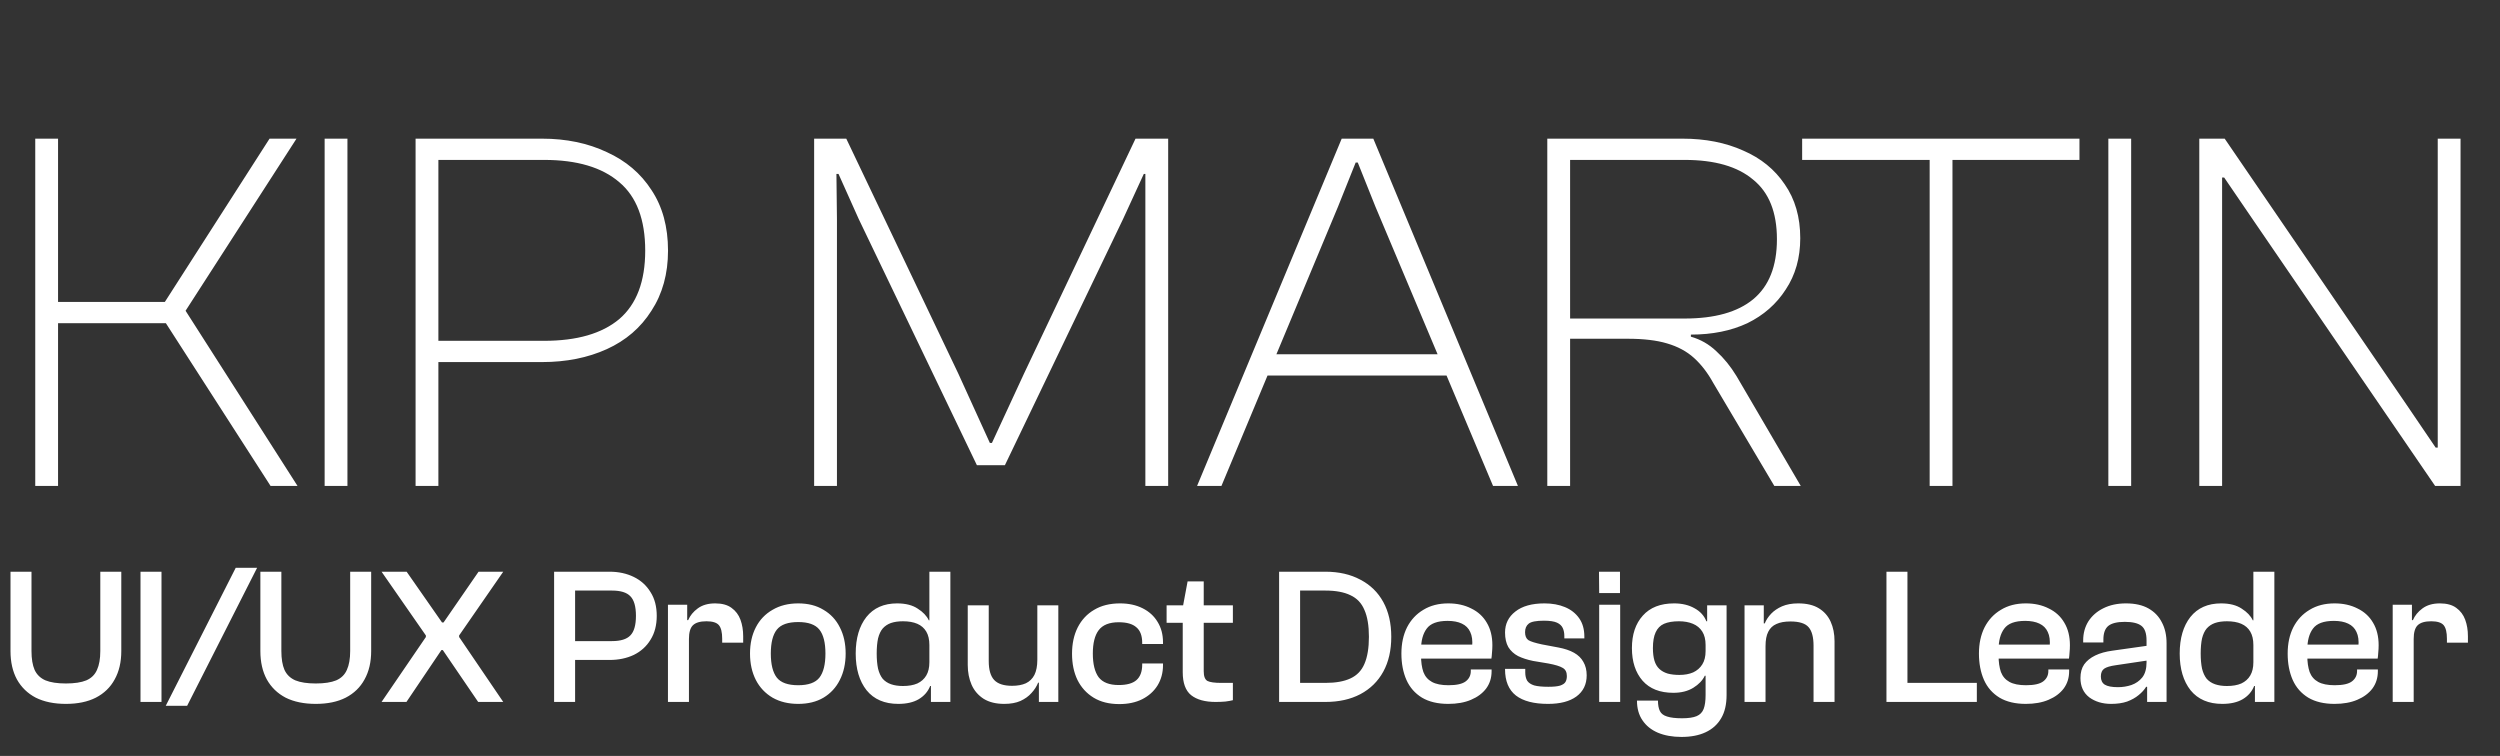
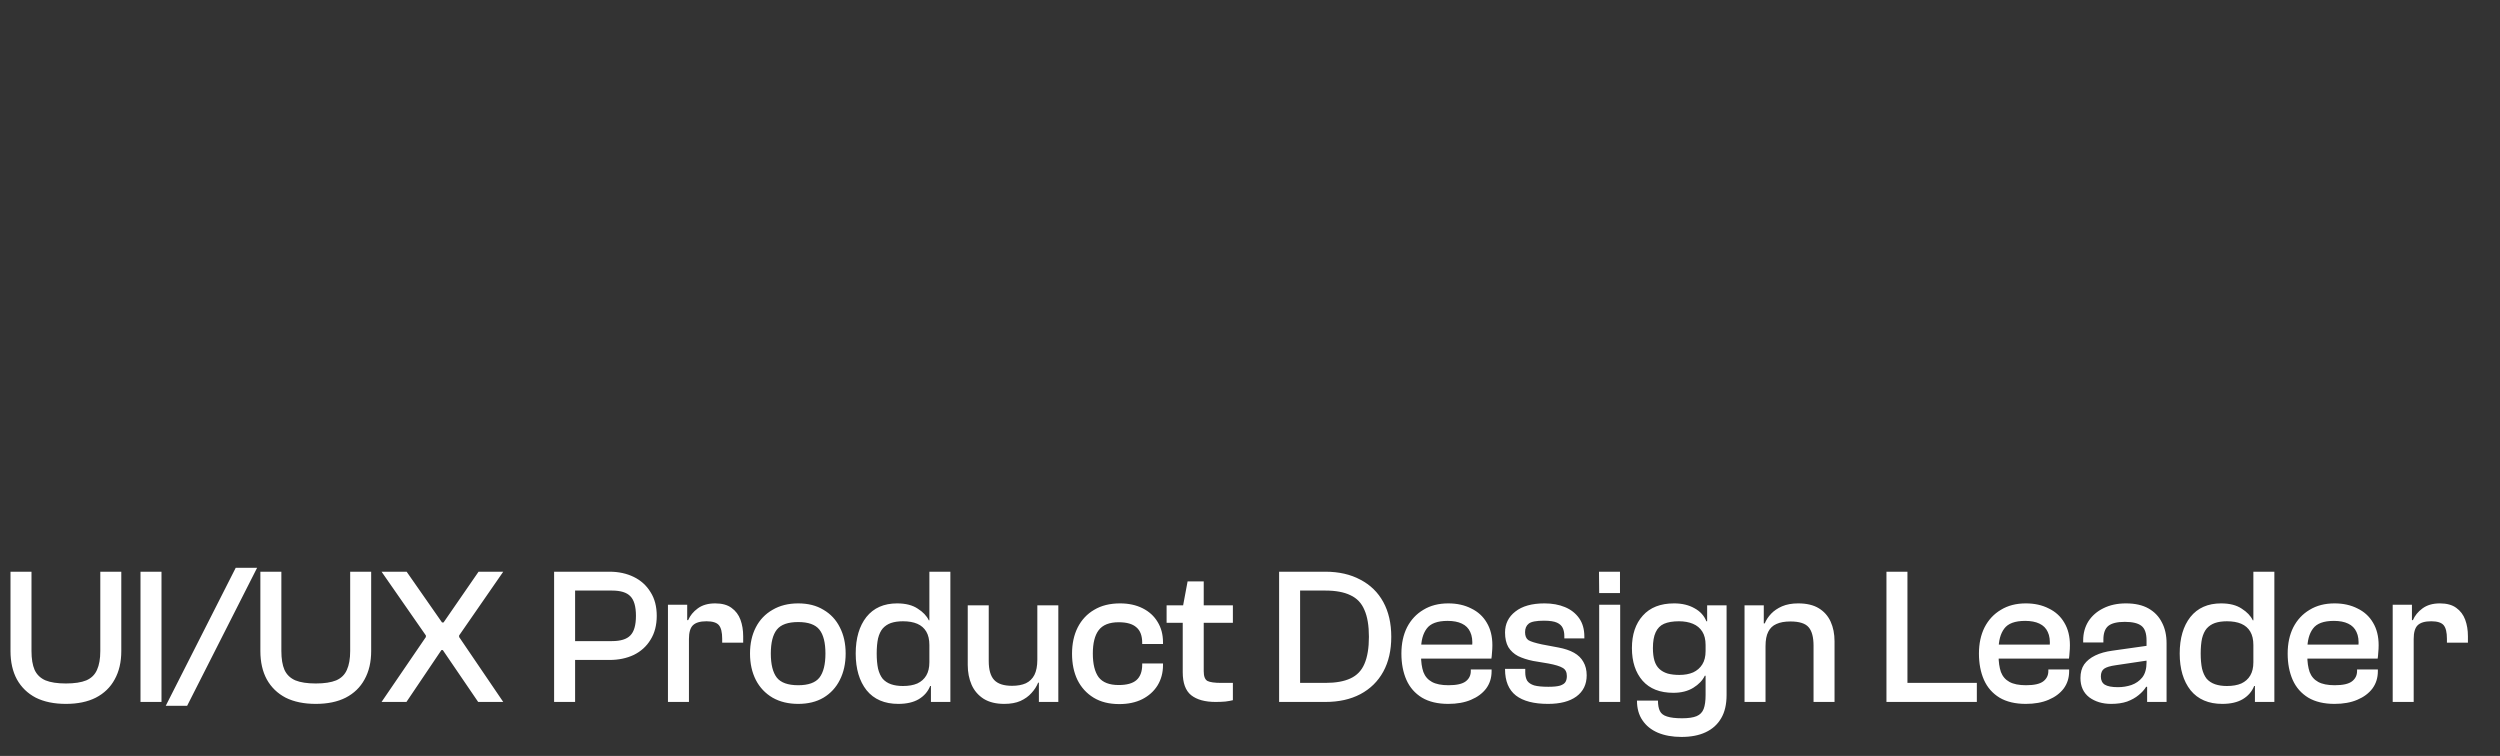
<svg xmlns="http://www.w3.org/2000/svg" width="463" height="140" viewBox="0 0 463 140" fill="none">
  <rect x="0" y="0" width="463" height="140" fill="#333333" stroke="none" />
-   <path d="M55.104 90H50.112L30.72 59.856H8.544V55.92H30.528L49.92 25.68H54.912L34.368 57.552L55.104 90ZM10.752 90H6.528V25.68H10.752V90ZM64.346 90H60.122V25.68H64.346V90ZM100.39 67.056H79.174V63.12H100.774C106.854 63.12 111.494 61.776 114.694 59.088C117.894 56.336 119.494 52.112 119.494 46.416C119.494 40.656 117.894 36.432 114.694 33.744C111.494 30.992 106.854 29.616 100.774 29.616H79.174V25.68H100.39C104.87 25.68 108.87 26.512 112.39 28.176C115.91 29.776 118.662 32.112 120.646 35.184C122.694 38.256 123.718 42 123.718 46.416C123.718 50.704 122.694 54.416 120.646 57.552C118.662 60.688 115.91 63.056 112.39 64.656C108.87 66.256 104.87 67.056 100.39 67.056ZM81.189 90H76.966V25.68H81.189V90ZM155.002 90H150.778V25.68H156.73L177.466 69.168L183.322 82.032H183.706L189.658 69.168L210.298 25.68H216.346V90H212.122V40.56V32.208H211.834L207.994 40.56L186.106 86.16H180.922L159.034 40.56L155.29 32.208H154.906L155.002 40.56V90ZM226.209 90H221.697L248.481 25.68H254.337L281.121 90H276.513L254.721 38.256L251.457 30.096H251.073L247.809 38.256L226.209 90ZM269.793 69.552H232.641V65.616H269.793V69.552ZM290.783 90H286.559V25.68H311.615C315.839 25.68 319.583 26.416 322.847 27.888C326.111 29.296 328.671 31.376 330.527 34.128C332.447 36.88 333.407 40.208 333.407 44.112C333.407 47.76 332.511 50.928 330.719 53.616C328.991 56.304 326.623 58.384 323.615 59.856C320.607 61.264 317.119 61.968 313.151 61.968V62.352C314.943 62.864 316.511 63.76 317.855 65.04C319.263 66.32 320.511 67.856 321.599 69.648L333.503 90H328.607L317.279 70.896C316.255 69.04 315.071 67.504 313.727 66.288C312.383 65.072 310.719 64.176 308.735 63.6C306.815 63.024 304.383 62.736 301.439 62.736H290.783V90ZM290.783 29.616V58.992H311.999C317.567 58.992 321.791 57.808 324.671 55.44C327.615 53.008 329.087 49.296 329.087 44.304C329.087 39.312 327.615 35.632 324.671 33.264C321.791 30.832 317.567 29.616 311.999 29.616H290.783ZM361.597 90H357.373V25.68H361.597V90ZM385.117 29.616H333.757V25.68H385.117V29.616ZM394.69 90H390.466V25.68H394.69V90ZM411.533 90H407.309V25.68H412.013L445.805 75.12L451.085 82.896H451.469V75.12V25.68H455.693V90H450.989L417.485 41.04L411.917 32.88H411.533V41.04V90Z" fill="white" />
  <path d="M12.204 130.36C10.02 130.36 8.16 129.976 6.624 129.208C5.112 128.416 3.948 127.288 3.132 125.824C2.34 124.36 1.944 122.608 1.944 120.568V105.88H5.832V120.568C5.832 122.008 6.024 123.172 6.408 124.06C6.816 124.948 7.488 125.596 8.424 126.004C9.36 126.388 10.62 126.58 12.204 126.58C13.788 126.58 15.048 126.388 15.984 126.004C16.92 125.596 17.58 124.948 17.964 124.06C18.372 123.172 18.576 122.008 18.576 120.568V105.88H22.464V120.568C22.464 122.608 22.056 124.36 21.24 125.824C20.448 127.288 19.284 128.416 17.748 129.208C16.236 129.976 14.388 130.36 12.204 130.36ZM29.908 130H26.02V105.88H29.908V130ZM34.654 130.72H30.694L43.654 105.16H47.614L34.654 130.72ZM58.481 130.36C56.297 130.36 54.437 129.976 52.901 129.208C51.389 128.416 50.225 127.288 49.409 125.824C48.617 124.36 48.221 122.608 48.221 120.568V105.88H52.109V120.568C52.109 122.008 52.301 123.172 52.685 124.06C53.093 124.948 53.765 125.596 54.701 126.004C55.637 126.388 56.897 126.58 58.481 126.58C60.065 126.58 61.325 126.388 62.261 126.004C63.197 125.596 63.857 124.948 64.241 124.06C64.649 123.172 64.853 122.008 64.853 120.568V105.88H68.741V120.568C68.741 122.608 68.333 124.36 67.517 125.824C66.725 127.288 65.561 128.416 64.025 129.208C62.513 129.976 60.665 130.36 58.481 130.36ZM75.273 130H70.665L78.873 117.976V117.688L70.665 105.88H75.309L81.861 115.276H82.149L88.629 105.88H93.201L85.029 117.688V117.976L93.201 130H88.557L82.005 120.388H81.753L75.273 130ZM112.881 122.224H104.097V118.732H113.349C114.933 118.732 116.061 118.384 116.733 117.688C117.429 116.992 117.777 115.78 117.777 114.052C117.777 112.324 117.429 111.112 116.733 110.416C116.061 109.72 114.933 109.372 113.349 109.372H104.097V105.88H112.881C114.561 105.88 116.061 106.204 117.381 106.852C118.701 107.5 119.733 108.436 120.477 109.66C121.245 110.86 121.629 112.324 121.629 114.052C121.629 115.78 121.245 117.256 120.477 118.48C119.733 119.704 118.701 120.64 117.381 121.288C116.061 121.912 114.561 122.224 112.881 122.224ZM106.509 130H102.621V105.88H106.509V130ZM127.593 130H123.705V112H127.269V117.004L127.593 117.184V130ZM127.593 118.336H126.693V114.844H127.449C127.809 114.004 128.397 113.284 129.213 112.684C130.053 112.06 131.133 111.748 132.453 111.748C133.725 111.748 134.733 112.024 135.477 112.576C136.245 113.128 136.797 113.86 137.133 114.772C137.469 115.684 137.637 116.704 137.637 117.832V119.02H133.749V118.3C133.749 117.1 133.545 116.26 133.137 115.78C132.729 115.3 131.961 115.06 130.833 115.06C129.657 115.06 128.817 115.312 128.313 115.816C127.833 116.296 127.593 117.136 127.593 118.336ZM147.831 130.36C146.007 130.36 144.423 129.976 143.079 129.208C141.735 128.416 140.703 127.324 139.983 125.932C139.263 124.516 138.903 122.884 138.903 121.036C138.903 119.188 139.263 117.568 139.983 116.176C140.703 114.784 141.735 113.704 143.079 112.936C144.423 112.144 146.007 111.748 147.831 111.748C149.655 111.748 151.215 112.144 152.511 112.936C153.831 113.704 154.839 114.784 155.535 116.176C156.255 117.568 156.615 119.188 156.615 121.036C156.615 122.884 156.255 124.516 155.535 125.932C154.839 127.324 153.831 128.416 152.511 129.208C151.215 129.976 149.655 130.36 147.831 130.36ZM147.831 126.904C149.703 126.904 151.011 126.436 151.755 125.5C152.499 124.54 152.871 123.052 152.871 121.036C152.871 119.02 152.499 117.544 151.755 116.608C151.011 115.672 149.703 115.204 147.831 115.204C145.935 115.204 144.615 115.672 143.871 116.608C143.127 117.544 142.755 119.02 142.755 121.036C142.755 123.052 143.127 124.54 143.871 125.5C144.615 126.436 145.935 126.904 147.831 126.904ZM166.361 130.36C163.817 130.36 161.861 129.52 160.493 127.84C159.149 126.136 158.477 123.868 158.477 121.036C158.477 118.204 159.137 115.948 160.457 114.268C161.801 112.588 163.697 111.748 166.145 111.748C167.729 111.748 169.001 112.072 169.961 112.72C170.945 113.344 171.629 114.064 172.013 114.88H172.985L172.805 119.452H172.121C172.121 118.444 171.929 117.616 171.545 116.968C171.161 116.32 170.609 115.84 169.889 115.528C169.169 115.216 168.281 115.06 167.225 115.06C166.361 115.06 165.617 115.168 164.993 115.384C164.393 115.6 163.889 115.936 163.481 116.392C163.097 116.848 162.809 117.46 162.617 118.228C162.449 118.996 162.365 119.932 162.365 121.036C162.365 122.116 162.449 123.052 162.617 123.844C162.809 124.612 163.097 125.236 163.481 125.716C163.889 126.172 164.405 126.508 165.029 126.724C165.653 126.94 166.385 127.048 167.225 127.048C168.281 127.048 169.169 126.892 169.889 126.58C170.609 126.244 171.161 125.752 171.545 125.104C171.929 124.456 172.121 123.64 172.121 122.656H172.805L172.985 127.048H172.265C171.857 128.08 171.149 128.896 170.141 129.496C169.157 130.072 167.897 130.36 166.361 130.36ZM176.009 130H172.409V125.752L172.121 125.284V105.88H176.009V130ZM185.994 130.36C184.458 130.36 183.186 130.048 182.178 129.424C181.17 128.776 180.426 127.912 179.946 126.832C179.466 125.728 179.226 124.504 179.226 123.16V112.108H183.114V122.44C183.114 124.048 183.45 125.212 184.122 125.932C184.794 126.652 185.898 127.012 187.434 127.012C188.442 127.012 189.294 126.856 189.99 126.544C190.686 126.208 191.214 125.692 191.574 124.996C191.934 124.276 192.114 123.34 192.114 122.188H193.122V126.436H192.258C191.994 127.108 191.586 127.744 191.034 128.344C190.506 128.944 189.822 129.436 188.982 129.82C188.166 130.18 187.17 130.36 185.994 130.36ZM196.002 130H192.402V124.636L192.114 124.456V112.108H196.002V130ZM207.288 130.396C205.416 130.396 203.832 130 202.536 129.208C201.24 128.416 200.244 127.324 199.548 125.932C198.876 124.54 198.54 122.92 198.54 121.072C198.54 119.224 198.888 117.604 199.584 116.212C200.304 114.796 201.324 113.704 202.644 112.936C203.964 112.144 205.56 111.748 207.432 111.748C209.016 111.748 210.408 112.048 211.608 112.648C212.808 113.248 213.732 114.088 214.38 115.168C215.052 116.248 215.388 117.508 215.388 118.948V119.272H211.536V119.056C211.536 117.736 211.176 116.776 210.456 116.176C209.76 115.552 208.668 115.24 207.18 115.24C205.452 115.24 204.216 115.732 203.472 116.716C202.752 117.676 202.392 119.116 202.392 121.036C202.392 122.98 202.752 124.444 203.472 125.428C204.216 126.388 205.452 126.868 207.18 126.868C208.668 126.868 209.76 126.568 210.456 125.968C211.176 125.344 211.536 124.384 211.536 123.088V122.872H215.388V123.196C215.388 124.588 215.052 125.836 214.38 126.94C213.708 128.02 212.76 128.872 211.536 129.496C210.336 130.096 208.92 130.396 207.288 130.396ZM225.126 130C223.158 130 221.646 129.58 220.59 128.74C219.558 127.9 219.042 126.484 219.042 124.492V112.504L219.942 107.68H222.93V124.312C222.93 125.248 223.158 125.848 223.614 126.112C224.094 126.352 224.946 126.472 226.17 126.472H228.33V129.676C227.97 129.772 227.502 129.856 226.926 129.928C226.35 129.976 225.75 130 225.126 130ZM228.33 115.348H216.054V112.108H228.33V115.348ZM245.459 130H238.151V126.472H245.459C247.379 126.472 248.927 126.196 250.103 125.644C251.303 125.092 252.167 124.192 252.695 122.944C253.247 121.672 253.523 120.004 253.523 117.94C253.523 115.876 253.247 114.22 252.695 112.972C252.167 111.7 251.303 110.788 250.103 110.236C248.927 109.66 247.379 109.372 245.459 109.372H238.151V105.88H245.459C247.955 105.88 250.115 106.372 251.939 107.356C253.787 108.316 255.203 109.696 256.187 111.496C257.171 113.296 257.663 115.444 257.663 117.94C257.663 120.436 257.171 122.584 256.187 124.384C255.203 126.184 253.787 127.576 251.939 128.56C250.115 129.52 247.955 130 245.459 130ZM240.779 130H236.891V105.88H240.779V130ZM268.216 130.36C266.272 130.36 264.652 129.976 263.356 129.208C262.06 128.416 261.1 127.324 260.476 125.932C259.852 124.516 259.54 122.884 259.54 121.036C259.54 119.188 259.888 117.568 260.584 116.176C261.304 114.784 262.312 113.704 263.608 112.936C264.904 112.144 266.44 111.748 268.216 111.748C269.824 111.748 271.24 112.06 272.464 112.684C273.712 113.284 274.672 114.16 275.344 115.312C276.04 116.464 276.388 117.856 276.388 119.488C276.388 119.968 276.364 120.436 276.316 120.892C276.292 121.324 276.256 121.684 276.208 121.972H261.376V119.38H273.04L272.644 119.74C272.74 118.636 272.62 117.736 272.284 117.04C271.972 116.344 271.456 115.828 270.736 115.492C270.04 115.156 269.164 114.988 268.108 114.988C266.212 114.988 264.916 115.468 264.22 116.428C263.524 117.364 263.176 118.66 263.176 120.316V121.396C263.176 122.596 263.32 123.616 263.608 124.456C263.92 125.272 264.448 125.884 265.192 126.292C265.936 126.7 266.956 126.904 268.252 126.904C269.764 126.904 270.832 126.664 271.456 126.184C272.08 125.704 272.392 125.068 272.392 124.276V123.988H276.244V124.312C276.244 125.536 275.908 126.604 275.236 127.516C274.564 128.404 273.628 129.1 272.428 129.604C271.252 130.108 269.848 130.36 268.216 130.36ZM286.69 130.36C284.074 130.36 282.094 129.844 280.75 128.812C279.406 127.756 278.734 126.136 278.734 123.952V123.88H282.478V124.528C282.478 125.152 282.598 125.668 282.838 126.076C283.102 126.46 283.534 126.748 284.134 126.94C284.758 127.108 285.634 127.192 286.762 127.192C287.722 127.192 288.442 127.12 288.922 126.976C289.426 126.808 289.762 126.58 289.93 126.292C290.098 126.004 290.182 125.644 290.182 125.212C290.182 124.492 289.93 123.988 289.426 123.7C288.922 123.388 288.022 123.112 286.726 122.872L283.918 122.404C282.862 122.188 281.938 121.888 281.146 121.504C280.378 121.096 279.778 120.544 279.346 119.848C278.938 119.128 278.734 118.228 278.734 117.148C278.734 115.54 279.37 114.244 280.642 113.26C281.914 112.252 283.714 111.748 286.042 111.748C287.458 111.748 288.718 111.976 289.822 112.432C290.926 112.888 291.802 113.572 292.45 114.484C293.098 115.396 293.422 116.536 293.422 117.904V118.228H289.714V117.796C289.714 117.22 289.618 116.728 289.426 116.32C289.234 115.888 288.874 115.552 288.346 115.312C287.818 115.072 287.014 114.952 285.934 114.952C284.518 114.952 283.582 115.132 283.126 115.492C282.67 115.852 282.442 116.38 282.442 117.076C282.442 117.772 282.646 118.264 283.054 118.552C283.486 118.816 284.326 119.08 285.574 119.344L288.634 119.92C289.786 120.136 290.746 120.46 291.514 120.892C292.282 121.324 292.858 121.888 293.242 122.584C293.65 123.28 293.854 124.108 293.854 125.068C293.854 126.748 293.218 128.056 291.946 128.992C290.698 129.904 288.946 130.36 286.69 130.36ZM300.021 109.84H296.169L296.133 105.88H300.021V109.84ZM300.057 130H296.169V112H300.057V130ZM311.411 136.48C309.731 136.48 308.267 136.216 307.019 135.688C305.795 135.16 304.847 134.392 304.175 133.384C303.503 132.4 303.167 131.188 303.167 129.748H307.055C307.055 130.564 307.175 131.212 307.415 131.692C307.655 132.172 308.099 132.508 308.747 132.7C309.395 132.916 310.319 133.024 311.519 133.024C312.695 133.024 313.595 132.892 314.219 132.628C314.843 132.364 315.275 131.92 315.515 131.296C315.755 130.672 315.875 129.808 315.875 128.704V116.824L316.163 116.356V112.108H319.763V128.704C319.763 130.456 319.427 131.896 318.755 133.024C318.083 134.176 317.123 135.04 315.875 135.616C314.651 136.192 313.163 136.48 311.411 136.48ZM309.899 128.308C307.427 128.308 305.531 127.564 304.211 126.076C302.891 124.564 302.231 122.548 302.231 120.028C302.231 117.508 302.903 115.504 304.247 114.016C305.591 112.504 307.523 111.748 310.043 111.748C311.507 111.748 312.767 112.048 313.823 112.648C314.879 113.224 315.611 114.028 316.019 115.06H316.739L316.559 119.452H315.875C315.875 118.444 315.671 117.616 315.263 116.968C314.855 116.32 314.279 115.84 313.535 115.528C312.791 115.216 311.927 115.06 310.943 115.06C309.815 115.06 308.891 115.216 308.171 115.528C307.475 115.84 306.959 116.368 306.623 117.112C306.287 117.832 306.119 118.804 306.119 120.028C306.119 120.94 306.215 121.72 306.407 122.368C306.599 122.992 306.899 123.496 307.307 123.88C307.715 124.264 308.231 124.552 308.855 124.744C309.479 124.912 310.199 124.996 311.015 124.996C311.999 124.996 312.851 124.84 313.571 124.528C314.291 124.192 314.855 123.7 315.263 123.052C315.671 122.404 315.875 121.576 315.875 120.568H316.667V125.14H315.731C315.323 126.004 314.615 126.748 313.607 127.372C312.599 127.996 311.363 128.308 309.899 128.308ZM339.756 130H335.868V119.596C335.868 118.012 335.568 116.872 334.968 116.176C334.368 115.456 333.24 115.096 331.584 115.096C330.528 115.096 329.664 115.252 328.992 115.564C328.32 115.852 327.816 116.332 327.48 117.004C327.144 117.652 326.976 118.54 326.976 119.668H326.292L325.968 115.456H326.832C327.096 114.808 327.492 114.208 328.02 113.656C328.548 113.104 329.22 112.648 330.036 112.288C330.876 111.928 331.872 111.748 333.024 111.748C334.584 111.748 335.856 112.048 336.84 112.648C337.824 113.248 338.556 114.076 339.036 115.132C339.516 116.188 339.756 117.4 339.756 118.768V130ZM326.976 130H323.088V112.108H326.652V117.472L326.976 117.652V130ZM353.259 130H349.371V105.88H353.259V130ZM366.111 130H350.523V126.472H366.111V130ZM375.177 130.36C373.233 130.36 371.613 129.976 370.317 129.208C369.021 128.416 368.061 127.324 367.437 125.932C366.813 124.516 366.5 122.884 366.5 121.036C366.5 119.188 366.849 117.568 367.545 116.176C368.265 114.784 369.273 113.704 370.569 112.936C371.865 112.144 373.401 111.748 375.177 111.748C376.785 111.748 378.201 112.06 379.425 112.684C380.673 113.284 381.633 114.16 382.305 115.312C383.001 116.464 383.349 117.856 383.349 119.488C383.349 119.968 383.325 120.436 383.277 120.892C383.253 121.324 383.217 121.684 383.169 121.972H368.337V119.38H380.001L379.605 119.74C379.701 118.636 379.581 117.736 379.245 117.04C378.933 116.344 378.417 115.828 377.697 115.492C377.001 115.156 376.125 114.988 375.069 114.988C373.173 114.988 371.877 115.468 371.181 116.428C370.485 117.364 370.137 118.66 370.137 120.316V121.396C370.137 122.596 370.281 123.616 370.569 124.456C370.881 125.272 371.409 125.884 372.153 126.292C372.897 126.7 373.917 126.904 375.213 126.904C376.725 126.904 377.793 126.664 378.417 126.184C379.041 125.704 379.353 125.068 379.353 124.276V123.988H383.205V124.312C383.205 125.536 382.869 126.604 382.197 127.516C381.525 128.404 380.589 129.1 379.389 129.604C378.213 130.108 376.809 130.36 375.177 130.36ZM401.248 130H397.648V126.472L397.54 125.5V118.624C397.54 117.28 397.216 116.368 396.568 115.888C395.944 115.408 394.924 115.168 393.508 115.168C392.092 115.168 391.072 115.42 390.448 115.924C389.848 116.428 389.548 117.268 389.548 118.444V118.984H385.804V118.624C385.804 117.28 386.128 116.092 386.776 115.06C387.448 114.028 388.372 113.224 389.548 112.648C390.748 112.048 392.14 111.748 393.724 111.748C395.404 111.748 396.796 112.06 397.9 112.684C399.004 113.308 399.832 114.172 400.384 115.276C400.96 116.356 401.248 117.64 401.248 119.128V130ZM390.988 130.36C389.38 130.36 388.024 129.952 386.92 129.136C385.84 128.296 385.3 127.108 385.3 125.572C385.3 124.564 385.528 123.724 385.984 123.052C386.464 122.38 387.148 121.828 388.036 121.396C388.924 120.964 390.004 120.664 391.276 120.496L397.9 119.56V122.296L391.852 123.196C390.82 123.34 390.1 123.556 389.692 123.844C389.284 124.132 389.08 124.612 389.08 125.284C389.08 125.98 389.32 126.484 389.8 126.796C390.304 127.108 391.12 127.264 392.248 127.264C393.112 127.264 393.94 127.132 394.732 126.868C395.548 126.58 396.22 126.112 396.748 125.464C397.276 124.792 397.54 123.856 397.54 122.656L398.044 127.228L397.468 127.192C397.132 127.744 396.664 128.26 396.064 128.74C395.488 129.22 394.78 129.616 393.94 129.928C393.1 130.216 392.116 130.36 390.988 130.36ZM411.564 130.36C409.02 130.36 407.064 129.52 405.696 127.84C404.352 126.136 403.68 123.868 403.68 121.036C403.68 118.204 404.34 115.948 405.66 114.268C407.004 112.588 408.9 111.748 411.348 111.748C412.932 111.748 414.204 112.072 415.164 112.72C416.148 113.344 416.832 114.064 417.216 114.88H418.188L418.008 119.452H417.324C417.324 118.444 417.132 117.616 416.748 116.968C416.364 116.32 415.812 115.84 415.092 115.528C414.372 115.216 413.484 115.06 412.428 115.06C411.564 115.06 410.82 115.168 410.196 115.384C409.596 115.6 409.092 115.936 408.684 116.392C408.3 116.848 408.012 117.46 407.82 118.228C407.652 118.996 407.568 119.932 407.568 121.036C407.568 122.116 407.652 123.052 407.82 123.844C408.012 124.612 408.3 125.236 408.684 125.716C409.092 126.172 409.608 126.508 410.232 126.724C410.856 126.94 411.588 127.048 412.428 127.048C413.484 127.048 414.372 126.892 415.092 126.58C415.812 126.244 416.364 125.752 416.748 125.104C417.132 124.456 417.324 123.64 417.324 122.656H418.008L418.188 127.048H417.468C417.06 128.08 416.352 128.896 415.344 129.496C414.36 130.072 413.1 130.36 411.564 130.36ZM421.212 130H417.612V125.752L417.324 125.284V105.88H421.212V130ZM432.352 130.36C430.408 130.36 428.788 129.976 427.492 129.208C426.196 128.416 425.236 127.324 424.612 125.932C423.988 124.516 423.676 122.884 423.676 121.036C423.676 119.188 424.024 117.568 424.72 116.176C425.44 114.784 426.448 113.704 427.744 112.936C429.04 112.144 430.576 111.748 432.352 111.748C433.96 111.748 435.376 112.06 436.6 112.684C437.848 113.284 438.808 114.16 439.48 115.312C440.176 116.464 440.524 117.856 440.524 119.488C440.524 119.968 440.5 120.436 440.452 120.892C440.428 121.324 440.392 121.684 440.344 121.972H425.512V119.38H437.176L436.78 119.74C436.876 118.636 436.756 117.736 436.42 117.04C436.108 116.344 435.592 115.828 434.872 115.492C434.176 115.156 433.3 114.988 432.244 114.988C430.348 114.988 429.052 115.468 428.356 116.428C427.66 117.364 427.312 118.66 427.312 120.316V121.396C427.312 122.596 427.456 123.616 427.744 124.456C428.056 125.272 428.584 125.884 429.328 126.292C430.072 126.7 431.092 126.904 432.388 126.904C433.9 126.904 434.968 126.664 435.592 126.184C436.216 125.704 436.528 125.068 436.528 124.276V123.988H440.38V124.312C440.38 125.536 440.044 126.604 439.372 127.516C438.7 128.404 437.764 129.1 436.564 129.604C435.388 130.108 433.984 130.36 432.352 130.36ZM447.015 130H443.127V112H446.691V117.004L447.015 117.184V130ZM447.015 118.336H446.115V114.844H446.871C447.231 114.004 447.819 113.284 448.635 112.684C449.475 112.06 450.555 111.748 451.875 111.748C453.147 111.748 454.155 112.024 454.899 112.576C455.667 113.128 456.219 113.86 456.555 114.772C456.891 115.684 457.059 116.704 457.059 117.832V119.02H453.171V118.3C453.171 117.1 452.967 116.26 452.559 115.78C452.151 115.3 451.383 115.06 450.255 115.06C449.079 115.06 448.239 115.312 447.735 115.816C447.255 116.296 447.015 117.136 447.015 118.336Z" fill="white" />
</svg>